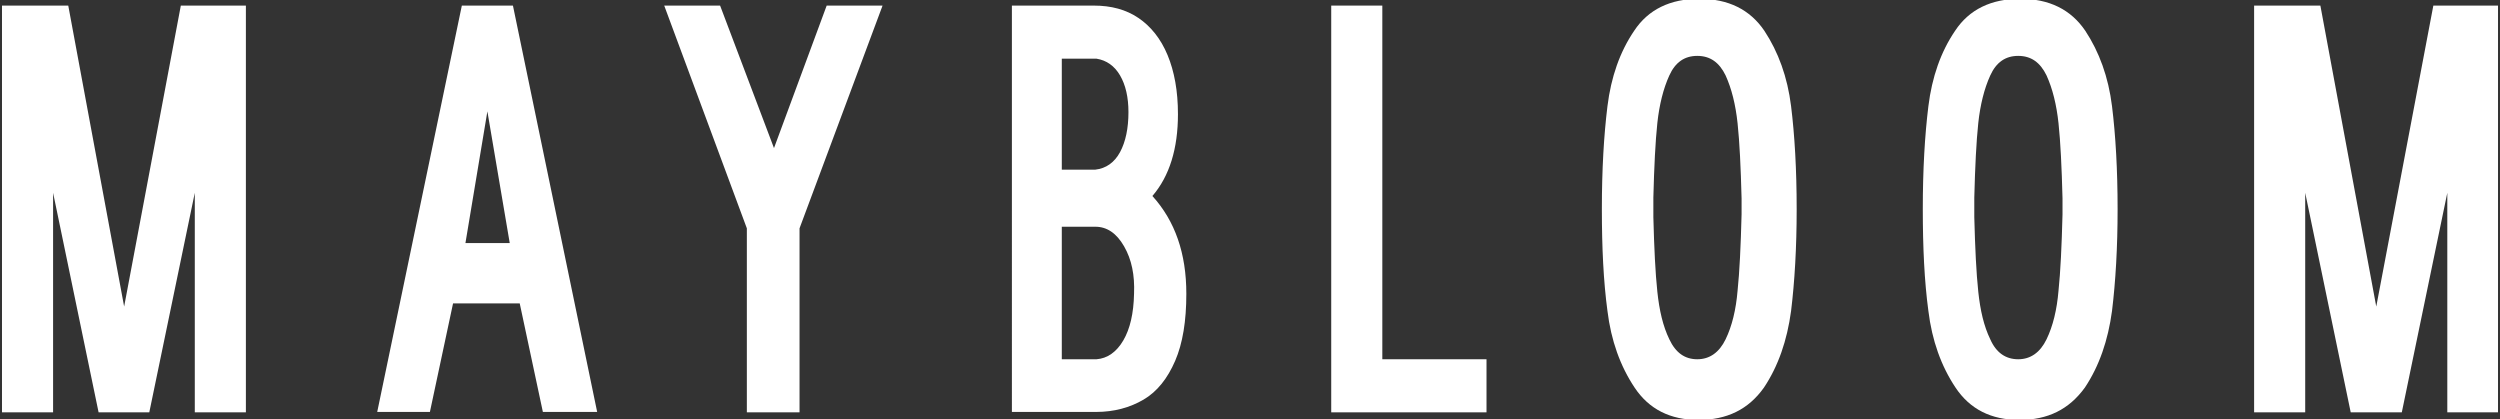
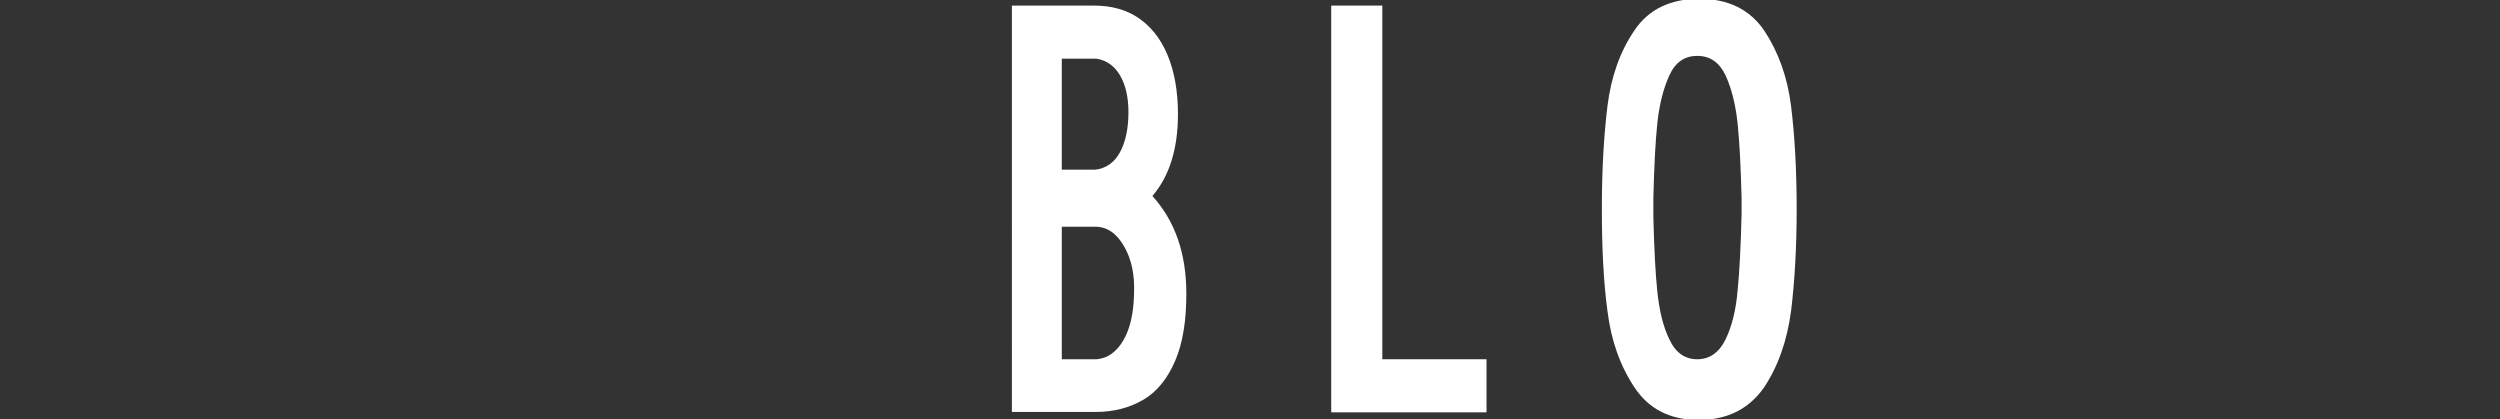
<svg xmlns="http://www.w3.org/2000/svg" id="Layer_1" x="0px" y="0px" viewBox="0 0 626.3 105" style="enable-background:new 0 0 626.3 105;" xml:space="preserve">
  <rect x="0" y="0" width="626.3" height="105" fill="#333333" stroke="none" />
  <style type="text/css">	.st0{fill:#FFFFFF;}</style>
-   <path class="st0" d="M127.7,60.9l-5.6-33l-5.5,33H127.7z M115.7,1.4h12.8l21.1,101.8H136l-5.8-27.2h-16.7l-5.8,27.2H94.5L115.7,1.4z " />
-   <polygon class="st0" points="221.1,1.4 200.3,57.2 200.3,103.3 187.1,103.3 187.1,57.2 166.4,1.4 180.4,1.4 193.9,37.1 207.1,1.4  " />
  <path class="st0" d="M274.4,42.5c2.7-0.3,4.8-1.8,6.2-4.4c1.4-2.6,2.1-6,2.1-10c0-3.7-0.7-6.8-2.1-9.2c-1.4-2.4-3.4-3.8-5.9-4.2H266 v27.8H274.4z M274.7,90c2.7-0.2,5-1.8,6.7-4.7c1.7-2.9,2.6-6.8,2.7-11.7c0.2-4.7-0.6-8.6-2.5-11.9c-1.9-3.3-4.3-4.9-7.2-4.9H266V90 H274.7z M253.4,1.4H274c4.4,0,8.1,1,11.2,3.1c3.1,2.1,5.6,5.2,7.3,9.3c1.7,4.1,2.6,9,2.6,14.8c0,8.6-2.1,15.5-6.4,20.5 c5.7,6.3,8.5,14.4,8.5,24.5c0,6.8-0.9,12.4-2.8,16.8c-1.9,4.4-4.5,7.7-7.9,9.7s-7.4,3.1-11.9,3.1h-21.1V1.4z" />
  <polygon class="st0" points="372.4,103.3 333.5,103.3 333.5,1.4 346.3,1.4 346.3,90 372.4,90 " />
  <path class="st0" d="M425.2,90c3.1,0,5.5-1.7,7.1-5c1.6-3.3,2.6-7.4,3-12.2c0.5-4.8,0.8-11.2,1-19.1V52v-2.3 c-0.2-7.8-0.5-14.1-1-18.8s-1.5-8.7-3-12c-1.6-3.3-3.9-4.9-7.1-4.9s-5.5,1.6-7,4.9c-1.5,3.3-2.5,7.3-3,11.9 c-0.5,4.7-0.8,10.9-1,18.7V52v2.4c0.2,7.8,0.5,14,1,18.7c0.5,4.7,1.4,8.6,3,11.9C419.8,88.4,422.1,90,425.2,90 M425.5,105.2 c-7.1,0-12.4-2.7-16-8.1c-3.6-5.4-5.9-11.8-6.8-19.2c-1-7.4-1.4-15.9-1.4-25.5c0-9.9,0.5-18.5,1.4-25.8c0.9-7.3,3.1-13.6,6.7-18.9 c3.5-5.3,9-8,16.3-8s12.7,2.7,16.3,8c3.5,5.3,5.8,11.6,6.7,18.9c0.9,7.3,1.4,15.9,1.4,25.8c0,9.6-0.5,18.1-1.4,25.5 c-1,7.4-3.2,13.8-6.8,19.2C438,102.6,432.6,105.2,425.5,105.2" />
-   <path class="st0" d="M505.6,90c3.1,0,5.5-1.7,7.1-5c1.6-3.3,2.6-7.4,3-12.2c0.5-4.8,0.8-11.2,1-19.1V52v-2.3 c-0.2-7.8-0.5-14.1-1-18.8s-1.5-8.7-3-12c-1.6-3.3-3.9-4.9-7.1-4.9s-5.5,1.6-7,4.9c-1.5,3.3-2.5,7.3-3,11.9 c-0.5,4.7-0.8,10.9-1,18.7V52v2.4c0.2,7.8,0.5,14,1,18.7c0.5,4.7,1.4,8.6,3,11.9C500.1,88.4,502.5,90,505.6,90 M505.9,105.2 c-7.1,0-12.4-2.7-16-8.1c-3.6-5.4-5.9-11.8-6.8-19.2c-1-7.4-1.4-15.9-1.4-25.5c0-9.9,0.5-18.5,1.4-25.8c0.9-7.3,3.1-13.6,6.7-18.9 c3.5-5.3,9-8,16.3-8c7.3,0,12.7,2.7,16.3,8c3.5,5.3,5.8,11.6,6.7,18.9c0.9,7.3,1.4,15.9,1.4,25.8c0,9.6-0.5,18.1-1.4,25.5 c-1,7.4-3.2,13.8-6.8,19.2C518.3,102.6,513,105.2,505.9,105.2" />
-   <polygon class="st0" points="45.3,1.4 31.1,76.8 17.1,1.4 0.5,1.4 0.5,103.3 13.3,103.3 13.3,48.3 24.7,103.3 37.4,103.3 48.8,48.3  48.8,103.3 61.6,103.3 61.6,1.4 " />
-   <polygon class="st0" points="609.6,1.4 595.3,76.8 581.3,1.4 564.7,1.4 564.7,103.3 577.5,103.3 577.5,48.3 588.9,103.3  601.7,103.3 613.1,48.3 613.1,103.3 625.8,103.3 625.8,1.4 " />
</svg>